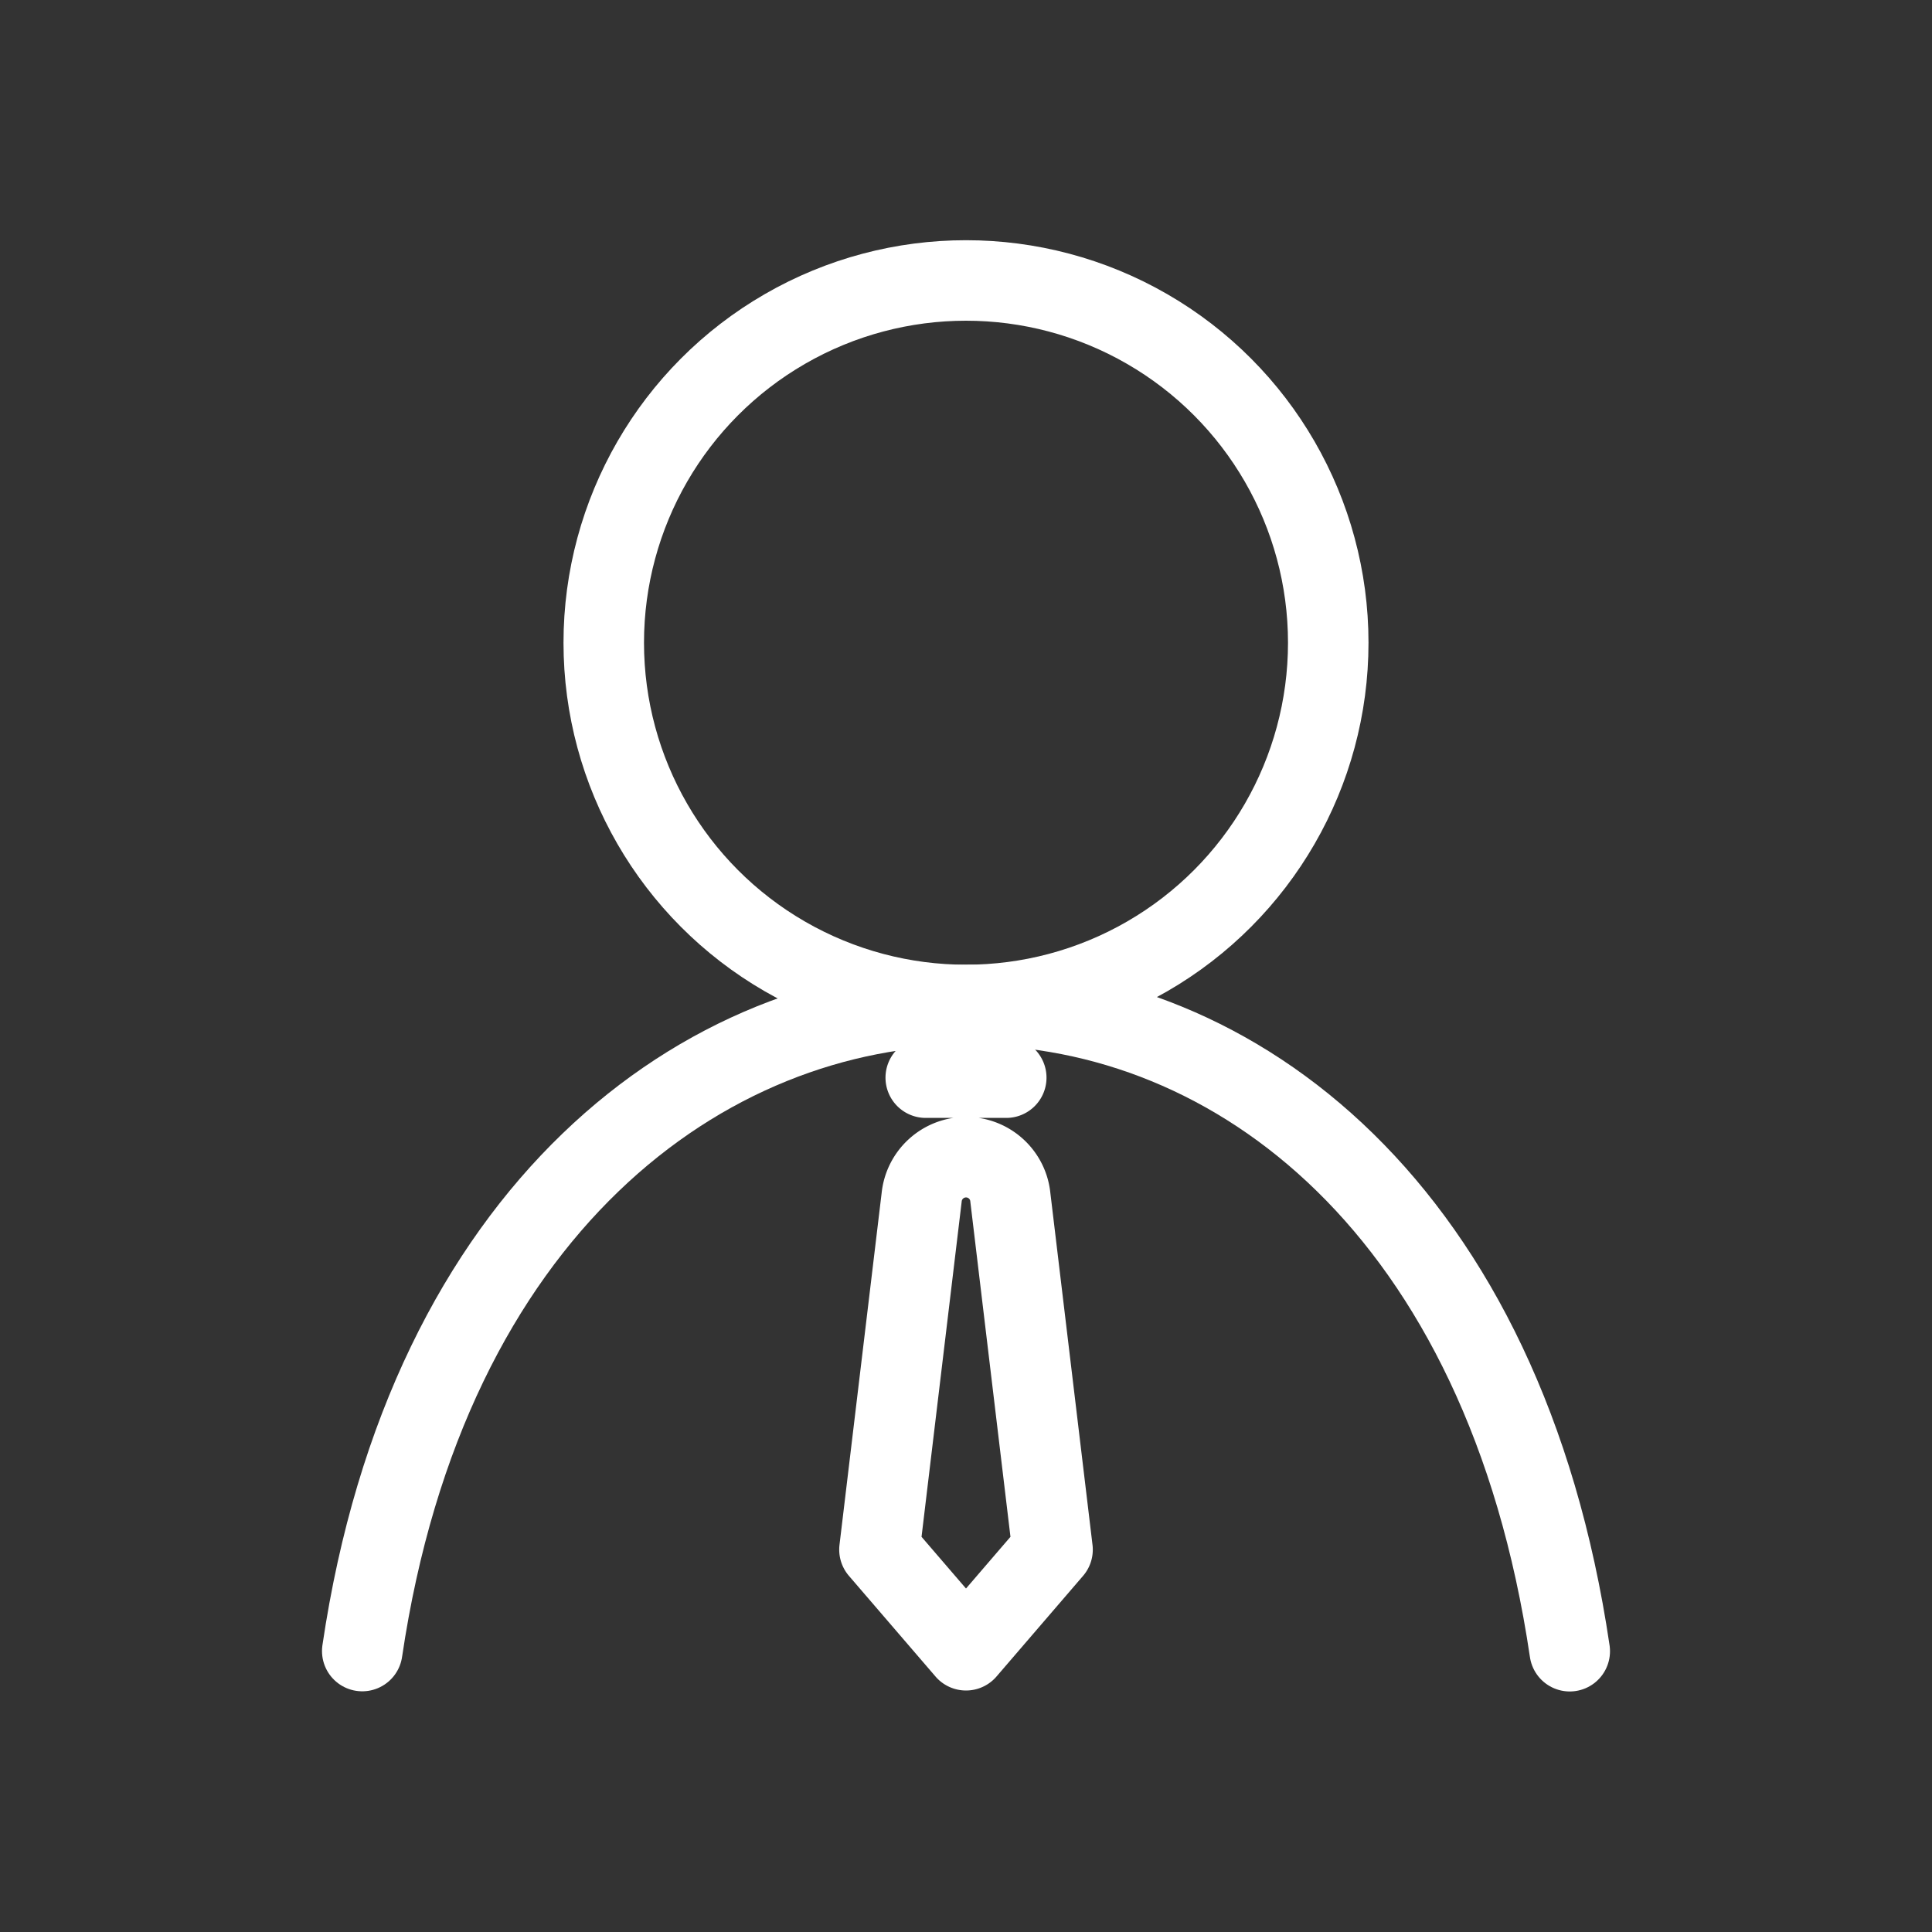
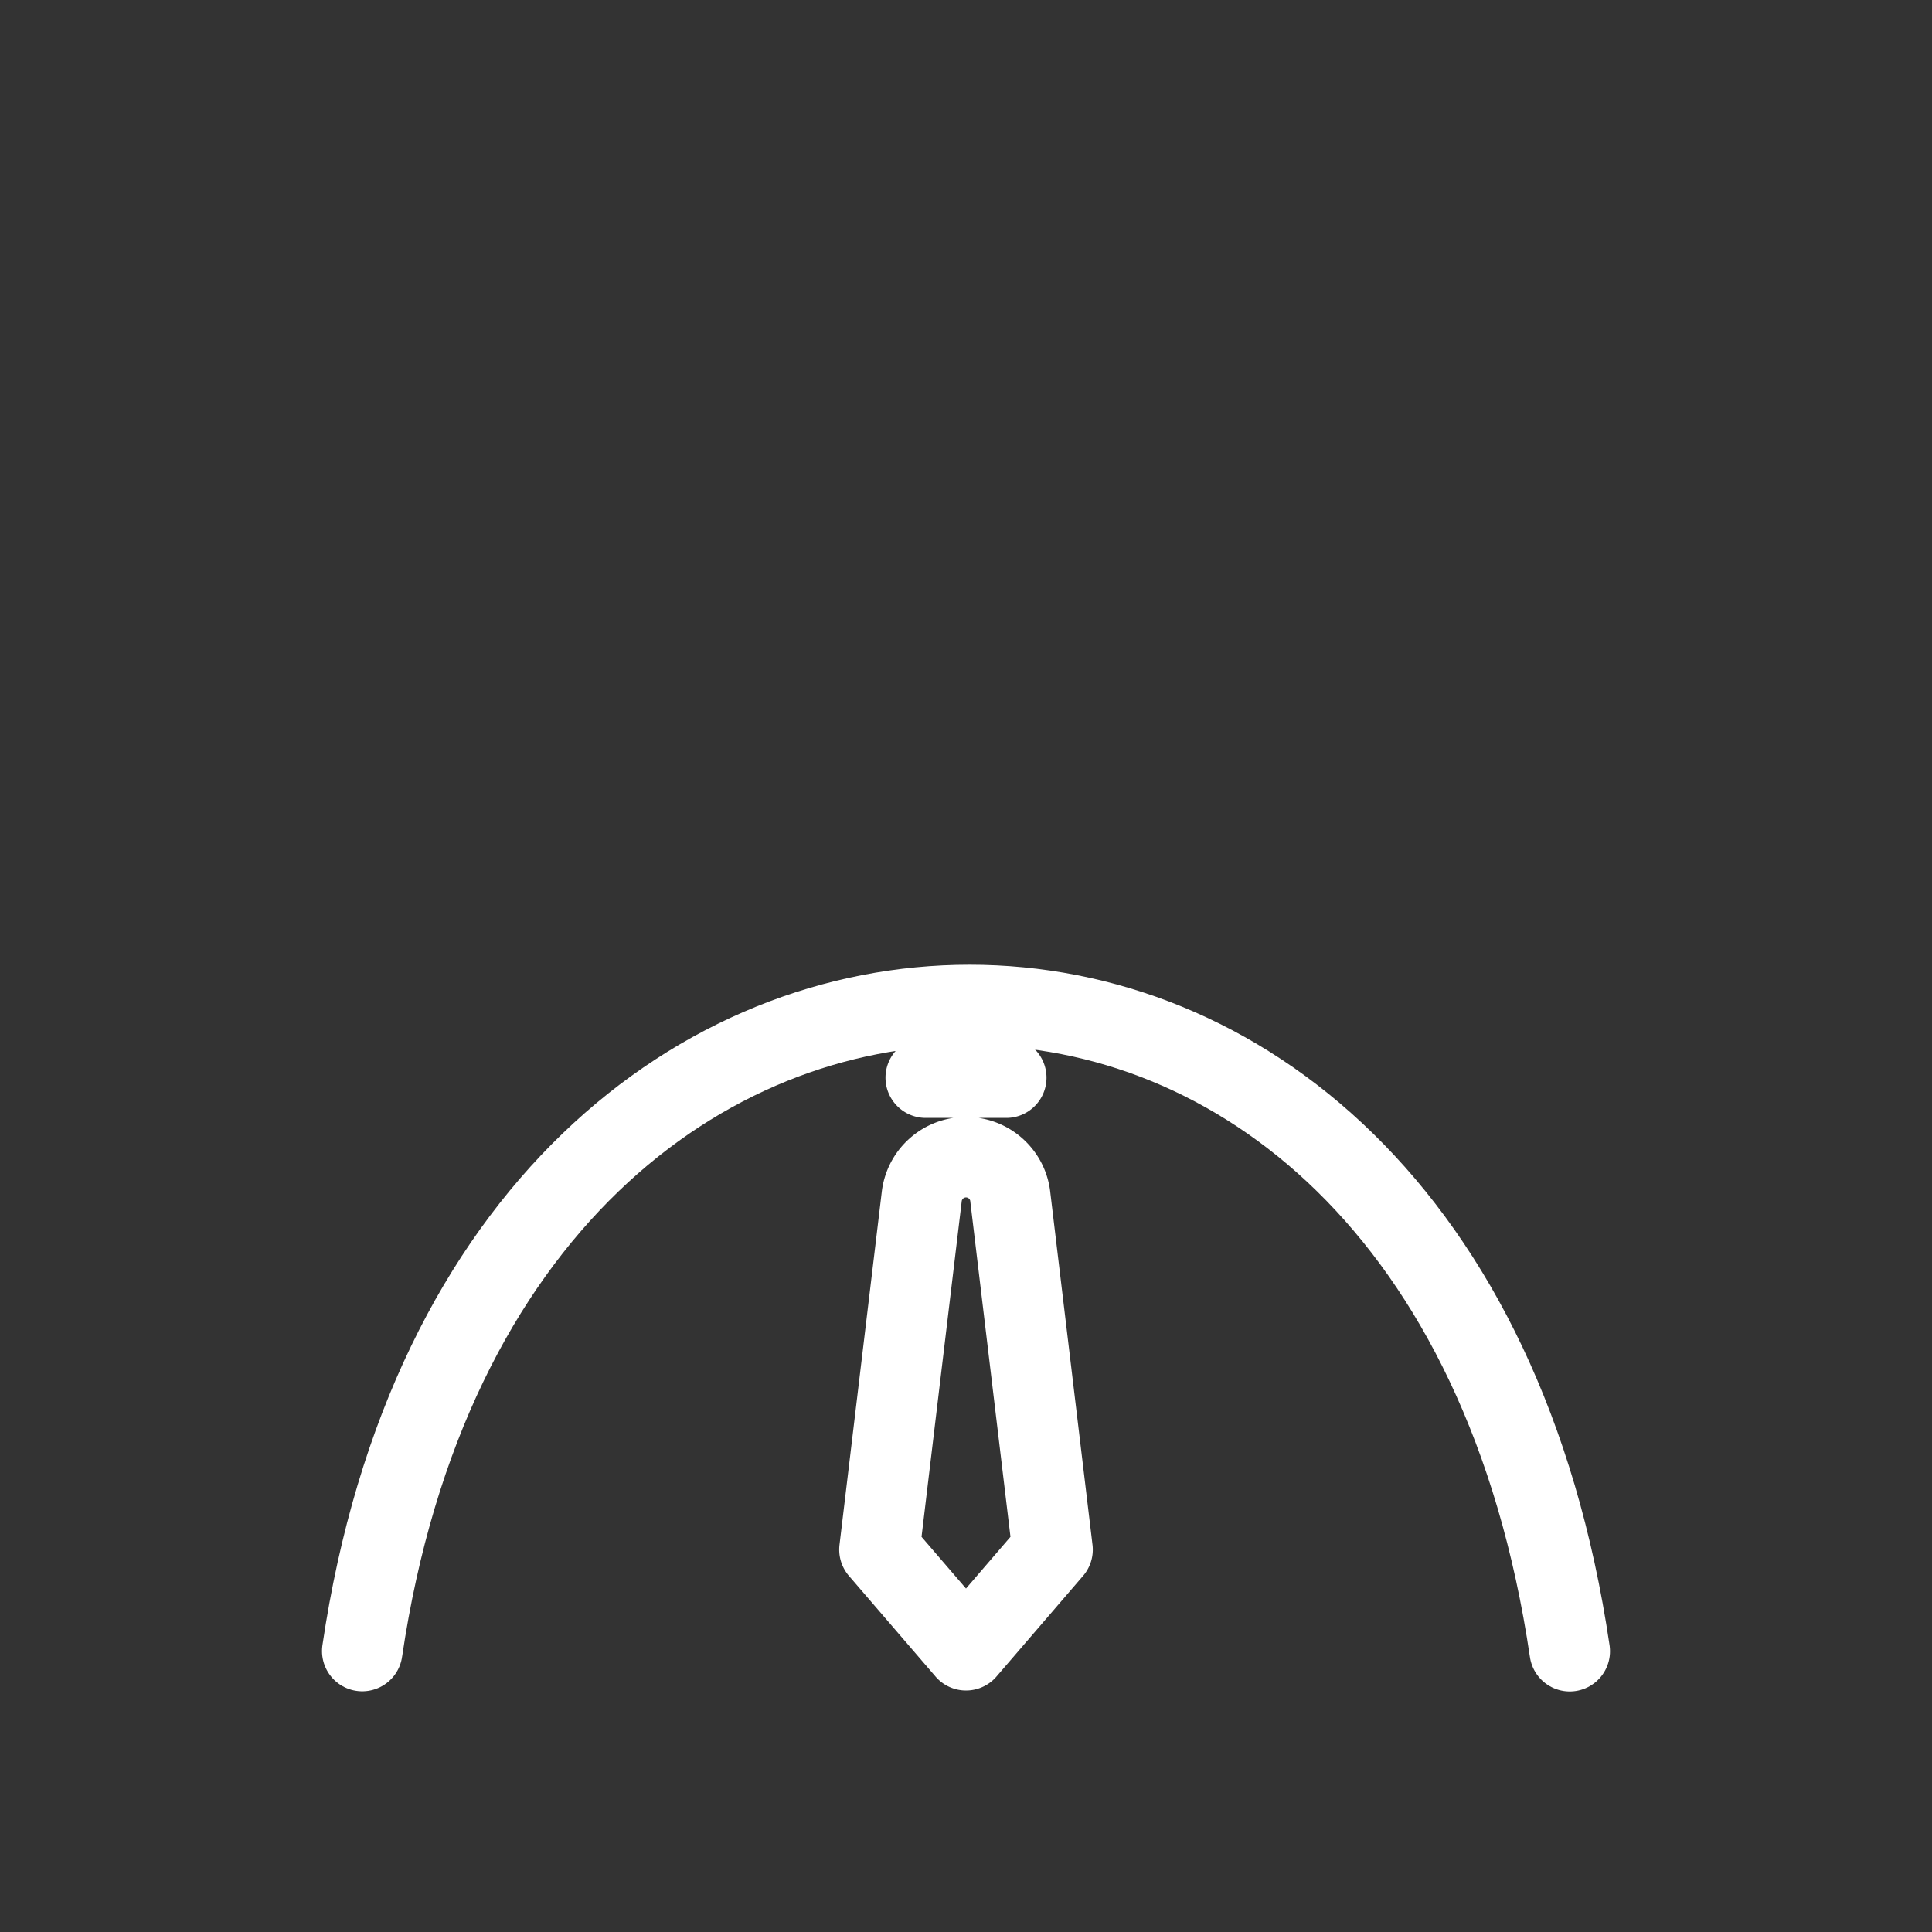
<svg xmlns="http://www.w3.org/2000/svg" viewBox="0 0 24 24">
  <rect x="0" y="0" width="24" height="24" fill="#333333" stroke="none" />
  <g fill="none" fill-rule="evenodd">
    <path stroke="#fff" stroke-linecap="round" stroke-linejoin="round" d="M19.5 20.512c-.81-5.485-4.146-8.028-7.455-8.028S5.311 15.026 4.5 20.51" class="stroke" />
-     <path d="M0 0h24v24H0z" />
-     <circle cx="12" cy="7.984" r="4.5" stroke="#fff" stroke-linecap="round" stroke-linejoin="round" class="stroke" />
    <path stroke="#fff" stroke-linecap="round" stroke-linejoin="round" d="M12.5 13.387h-1m1.575 5.863L12 20.5l-1.075-1.25.524-4.375a.554.554 0 0 1 .551-.5h0c.285 0 .524.216.551.5l.524 4.375z" class="stroke" />
  </g>
</svg>